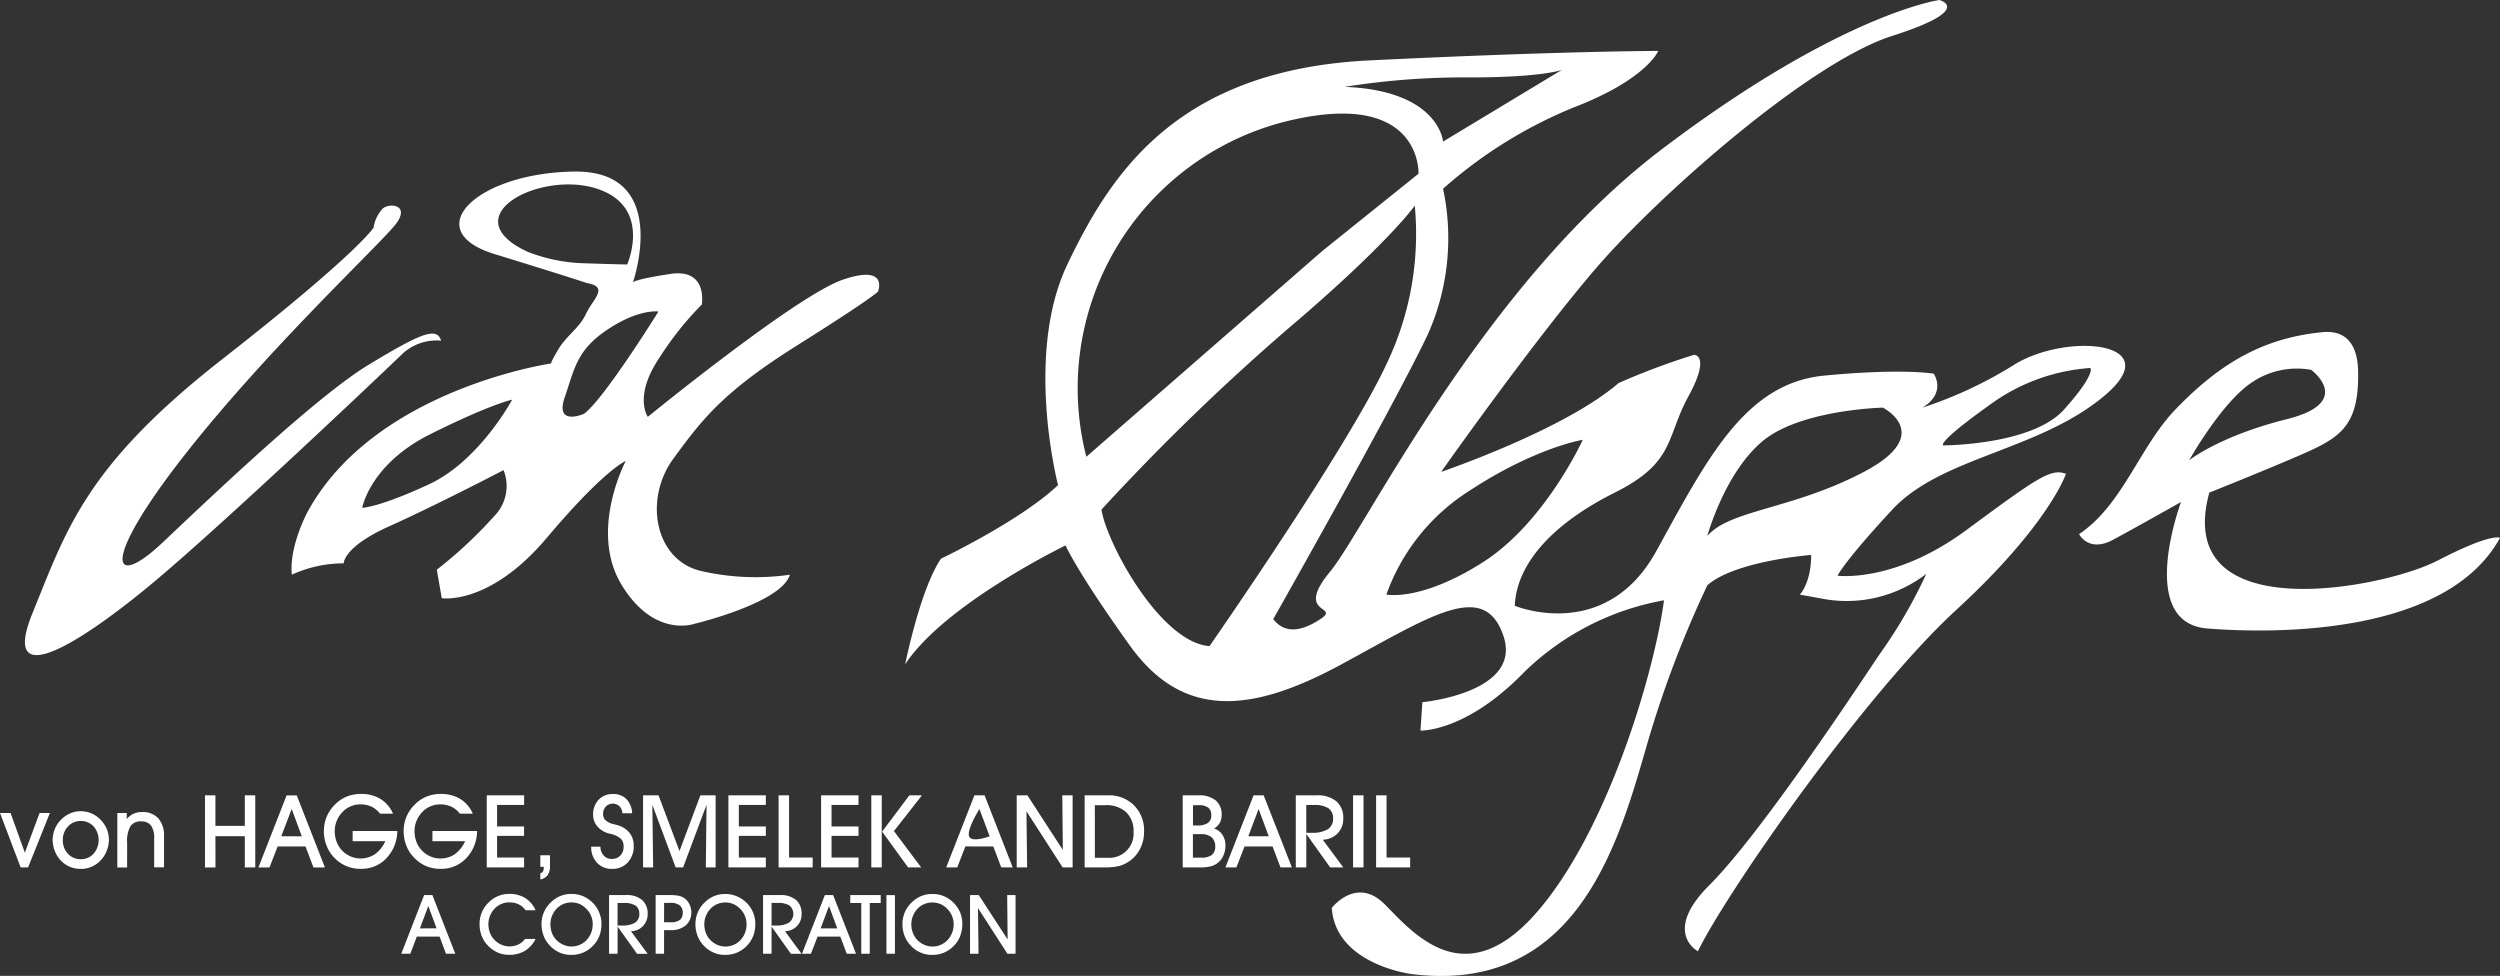
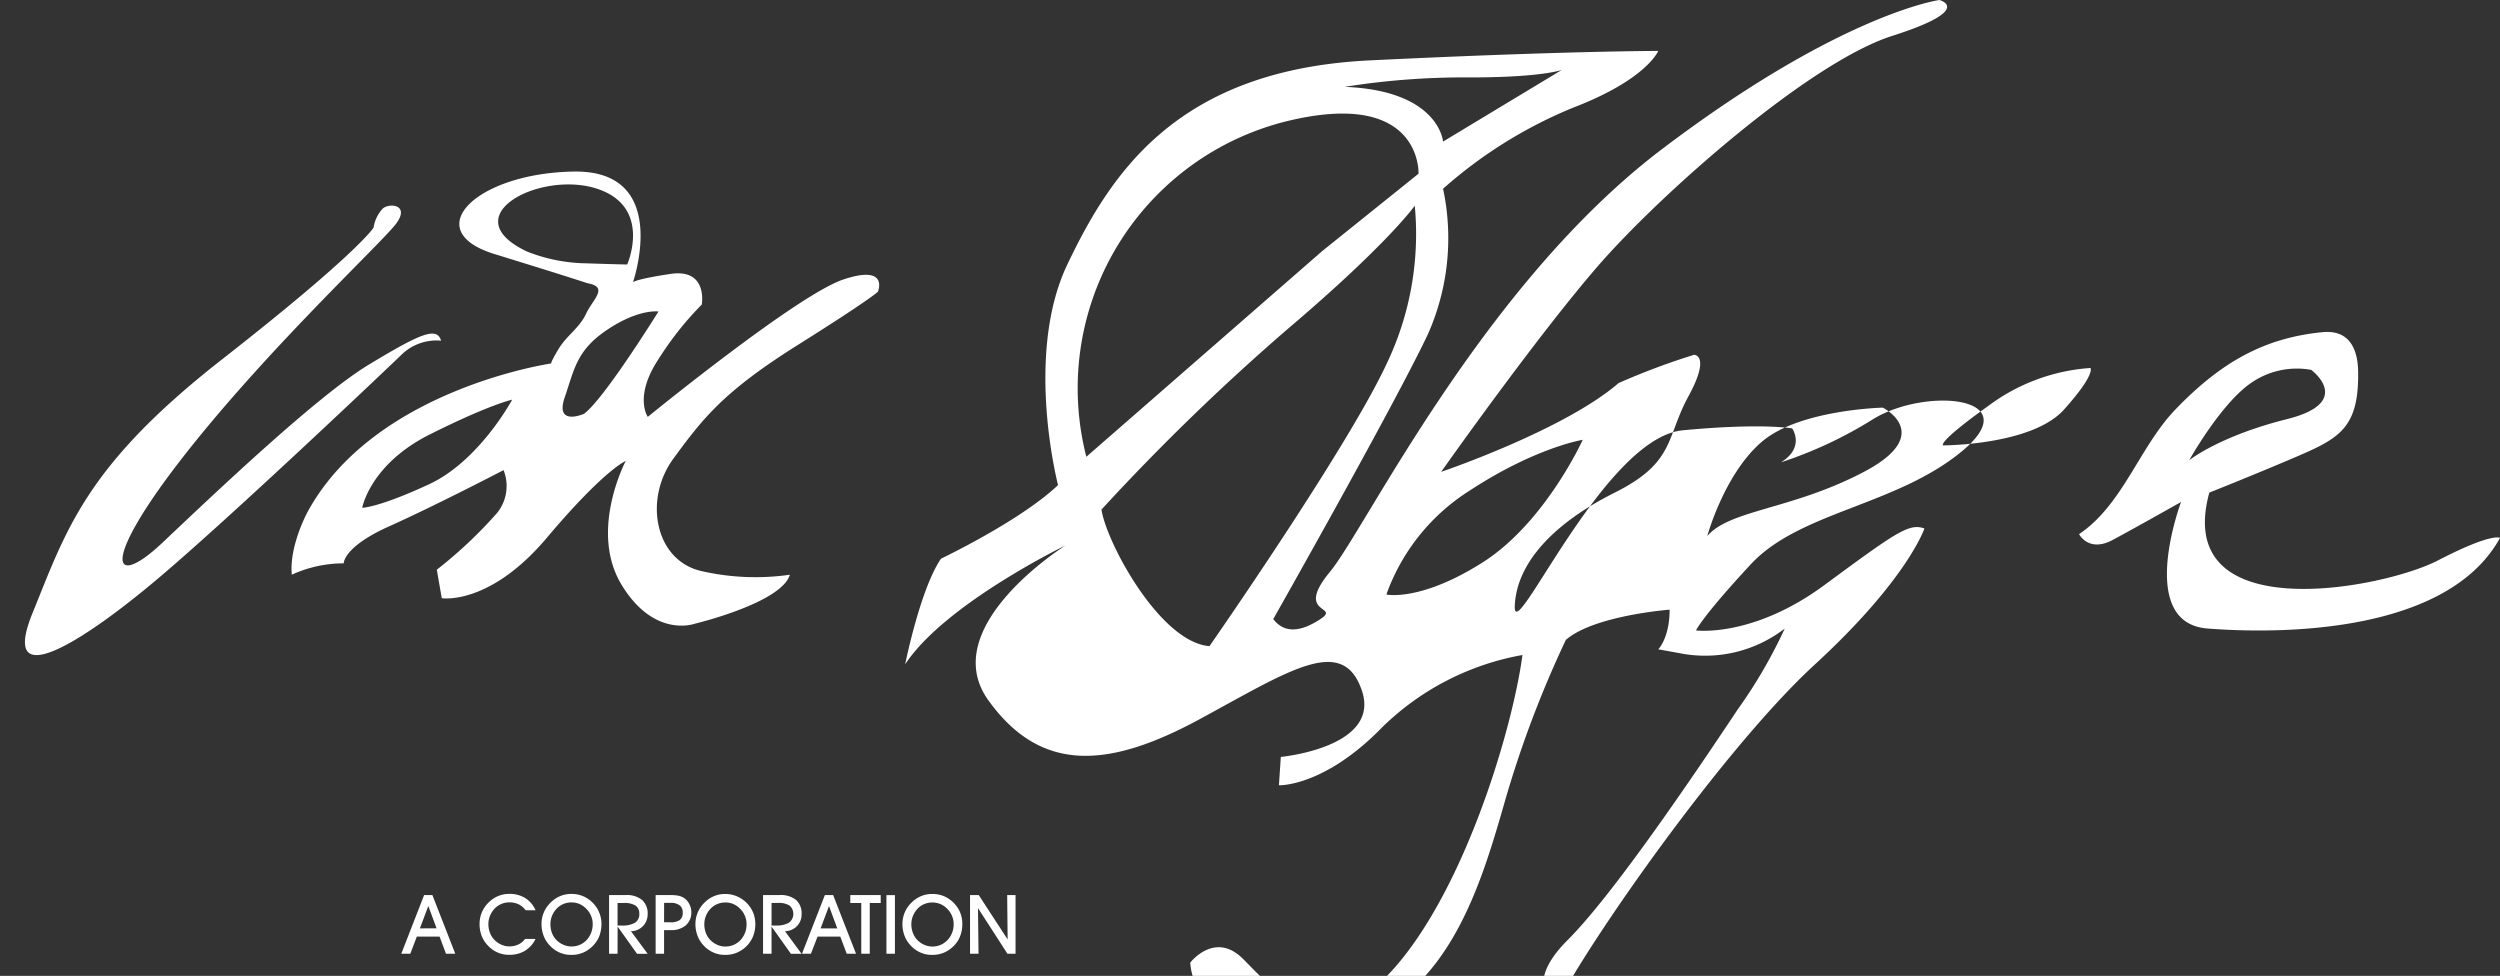
<svg xmlns="http://www.w3.org/2000/svg" id="svg-von_hagge-el_molino" width="242.204" height="94.544" viewBox="0 0 242.204 94.544">
  <rect x="0" y="0" width="242.204" height="94.544" fill="#333333" stroke="none" />
  <defs>
    <clipPath id="clip-path">
      <rect id="Rectángulo_119" data-name="Rectángulo 119" width="242.204" height="94.544" fill="#fff" />
    </clipPath>
  </defs>
  <g id="Grupo_351" data-name="Grupo 351" transform="translate(0 0)" clip-path="url(#clip-path)">
-     <path id="Trazado_948" data-name="Trazado 948" d="M136.618,19.359h-3.3V12.377h1.012V18.4h2.288Zm-4.519,0h-1.012V12.377H132.1Zm-5.543,0h-1.018V12.377h2.017a2.829,2.829,0,0,1,1.917.578,2.106,2.106,0,0,1,.666,1.678,2,2,0,0,1-.553,1.433,2.086,2.086,0,0,1-1.433.61l1.986,2.683H128.87l-2.313-3.243Zm0-3.356h.515a2.892,2.892,0,0,0,1.565-.339,1.172,1.172,0,0,0,.515-1.037,1.14,1.14,0,0,0-.446-.993,2.406,2.406,0,0,0-1.4-.321h-.754Zm-5.983,1.326-.786,2.03H118.72l2.727-6.982h.98l2.734,6.982h-1.106l-.767-2.03Zm2.344-.987-.98-2.646-1,2.646Zm-6.831-3.966a2.547,2.547,0,0,1,1.691.49,1.751,1.751,0,0,1,.578,1.42,1.54,1.54,0,0,1-.189.767,1.43,1.43,0,0,1-.553.54,1.446,1.446,0,0,1,.811.6,1.767,1.767,0,0,1,.3,1.037,2.394,2.394,0,0,1-.176.924,1.824,1.824,0,0,1-1.225,1.094,4.323,4.323,0,0,1-1.125.113h-1.615V12.377Zm-.515,6.039h.792a1.7,1.7,0,0,0,1.037-.258.994.994,0,0,0,.333-.811,1.16,1.16,0,0,0-.346-.9,1.522,1.522,0,0,0-1.024-.308h-.792Zm.006-3.117h.327a1.921,1.921,0,0,0,1.112-.239.868.868,0,0,0,.333-.779.853.853,0,0,0-.3-.716,1.493,1.493,0,0,0-.924-.233h-.547Zm-8.528,4.06h-1.967V12.377h2.25a3.4,3.4,0,0,1,2.539.974,3.435,3.435,0,0,1,.968,2.539,3.58,3.58,0,0,1-.364,1.628,3.26,3.26,0,0,1-2.024,1.7,5.888,5.888,0,0,1-1.4.138m-.98-.93h1.225a2.352,2.352,0,0,0,2.526-2.526,2.49,2.49,0,0,0-.723-1.892,2.784,2.784,0,0,0-1.992-.679h-1.037Zm-6.561.93H98.5V12.377h1.037l3.431,5.285-.05-5.285h1v6.982h-.968l-3.507-5.442Zm-5.983-2.03-.786,2.03H91.672L94.4,12.377h.987l2.727,6.982H97l-.767-2.03Zm2.35-.987L94.889,13.7s-1.246,1.984-1,2.646S95.876,16.343,95.876,16.343ZM85.425,19.359H84.413V12.377h1.012Zm.038-3.469L88.1,12.377h1.219L86.606,15.84l2.639,3.519H87.976Zm-2.288,3.469H79.549V12.377h3.626v.93H80.561v2.086h2.614v.911H80.561V18.4h2.614Zm-4.443,0h-3.3V12.377h1.012V18.4h2.288Zm-4.537,0H70.568V12.377h3.626v.93H71.58v2.086h2.614v.911H71.58V18.4h2.614Zm-10.916,0H62.3V12.377h1.5l2.03,5.4,2.024-5.4H69.33v6.982h-.949l.069-6.065-2.269,6.065h-.723L63.2,13.295ZM57.27,17.348h.9a1.278,1.278,0,0,0,.321.861.98.98,0,0,0,.773.327,1.1,1.1,0,0,0,.836-.327,1.189,1.189,0,0,0,.314-.861,1.043,1.043,0,0,0-.233-.735,2.211,2.211,0,0,0-.962-.49l-.132-.031a2.161,2.161,0,0,1-1.269-.773,1.578,1.578,0,0,1-.264-.5,1.669,1.669,0,0,1-.094-.566A2.052,2.052,0,0,1,58,12.8a1.851,1.851,0,0,1,1.4-.553,1.758,1.758,0,0,1,1.295.5,2.062,2.062,0,0,1,.547,1.364h-.949a.969.969,0,0,0-.277-.672.942.942,0,0,0-1.326.031,1.029,1.029,0,0,0-.264.729.949.949,0,0,0,.05.3.838.838,0,0,0,.151.258,1.77,1.77,0,0,0,.88.421c.207.057.371.1.478.138a2.229,2.229,0,0,1,1.05.754,1.952,1.952,0,0,1,.358,1.181,2.289,2.289,0,0,1-.578,1.634,1.984,1.984,0,0,1-1.521.616,1.9,1.9,0,0,1-1.452-.591,2.2,2.2,0,0,1-.566-1.559m-4.927,3.174v-.6a.405.405,0,0,0,.251-.163.686.686,0,0,0,.075-.364V19.3h-.327V18.184h.936v1.031a1.51,1.51,0,0,1-.226.892,1.123,1.123,0,0,1-.71.415m-1.571-1.163h-3.62V12.377h3.62v.93H48.158v2.086h2.614v.911H48.158V18.4h2.614Zm-8.88-3.526h4.324a3.85,3.85,0,0,1-1.062,2.646,3.312,3.312,0,0,1-2.5,1.018,3.471,3.471,0,0,1-1.452-.3,3.564,3.564,0,0,1-1.188-.892,3.3,3.3,0,0,1-.679-1.131,3.781,3.781,0,0,1-.233-1.345,3.558,3.558,0,0,1,.277-1.389,3.621,3.621,0,0,1,.817-1.188,3.381,3.381,0,0,1,1.137-.76,3.677,3.677,0,0,1,1.4-.251,3.54,3.54,0,0,1,1.86.49,3.121,3.121,0,0,1,1.207,1.42H44.544a2.244,2.244,0,0,0-.823-.679,2.577,2.577,0,0,0-1.068-.22,2.382,2.382,0,0,0-.943.189,2.31,2.31,0,0,0-.792.54,2.916,2.916,0,0,0-.559.855,2.675,2.675,0,0,0-.2,1,3,3,0,0,0,.182,1.037,2.383,2.383,0,0,0,.522.836,2.46,2.46,0,0,0,.83.584,2.358,2.358,0,0,0,.962.2,2.41,2.41,0,0,0,1.408-.415,3.151,3.151,0,0,0,1-1.257H41.892Zm-7.73,0h4.324a3.879,3.879,0,0,1-1.062,2.646,3.321,3.321,0,0,1-2.5,1.018,3.471,3.471,0,0,1-1.452-.3,3.524,3.524,0,0,1-1.194-.892,3.38,3.38,0,0,1-.672-1.131,3.781,3.781,0,0,1-.233-1.345,3.557,3.557,0,0,1,.277-1.389,3.621,3.621,0,0,1,.817-1.188,3.381,3.381,0,0,1,1.137-.76,3.677,3.677,0,0,1,1.4-.251,3.54,3.54,0,0,1,1.86.49,3.121,3.121,0,0,1,1.207,1.42H36.814a2.3,2.3,0,0,0-.823-.679,2.557,2.557,0,0,0-1.068-.22,2.382,2.382,0,0,0-.943.189,2.229,2.229,0,0,0-.786.54,2.6,2.6,0,0,0-.566.855,2.675,2.675,0,0,0-.2,1,3,3,0,0,0,.182,1.037,2.383,2.383,0,0,0,.522.836,2.46,2.46,0,0,0,.83.584,2.5,2.5,0,0,0,2.363-.214A3.109,3.109,0,0,0,37.33,16.82H34.162Zm-7.271,1.5-.786,2.03H25.037l2.727-6.982h.987l2.727,6.982H30.367l-.767-2.03Zm2.344-.987-.98-2.646L27.25,16.343Zm-8.365,3.017H19.859V12.377h1.012v2.96h2.847v-2.96h1.012v6.982H23.718V16.336H20.871Zm-8.559,0h-.949V14.087h.911v.6a1.742,1.742,0,0,1,.654-.522,1.88,1.88,0,0,1,.817-.17,2.055,2.055,0,0,1,1.59.61,2.533,2.533,0,0,1,.553,1.747v3h-.955v-2.8a2.06,2.06,0,0,0-.308-1.251,1.154,1.154,0,0,0-.968-.4,1.148,1.148,0,0,0-1.031.478,2.939,2.939,0,0,0-.314,1.577ZM5.1,16.726a2.827,2.827,0,0,1,.195-1.043,2.5,2.5,0,0,1,.559-.88,2.8,2.8,0,0,1,.892-.654,2.4,2.4,0,0,1,1.037-.233,2.652,2.652,0,0,1,1.954.817,2.889,2.889,0,0,1,.6.892,2.686,2.686,0,0,1,.214,1.037,2.883,2.883,0,0,1-.2,1.05,2.641,2.641,0,0,1-.54.9,2.68,2.68,0,0,1-.9.666A2.453,2.453,0,0,1,7.83,19.5a2.589,2.589,0,0,1-1.948-.817A2.967,2.967,0,0,1,5.1,16.726m.987-.006a1.858,1.858,0,0,0,.5,1.32,1.638,1.638,0,0,0,1.244.522,1.6,1.6,0,0,0,1.232-.528,2.019,2.019,0,0,0,0-2.652,1.66,1.66,0,0,0-1.238-.522,1.635,1.635,0,0,0-1.238.534,1.852,1.852,0,0,0-.5,1.326M2.721,19.359H2L0,14.087H1.024l1.383,3.846,1.427-3.846h1Z" transform="translate(0 64.677)" fill="#fff" />
    <path id="Trazado_949" data-name="Trazado 949" d="M62.112,19.575h-.823V13.888h.842l2.8,4.3-.044-4.3h.811v5.687h-.786l-2.853-4.424ZM54.74,16.7a2.864,2.864,0,0,1,.892-2.093,2.91,2.91,0,0,1,.918-.616,2.725,2.725,0,0,1,1.087-.207,2.8,2.8,0,0,1,1.106.207,3,3,0,0,1,1.584,1.577A2.924,2.924,0,0,1,60.54,16.7a3.179,3.179,0,0,1-.189,1.112,2.617,2.617,0,0,1-.559.918,2.938,2.938,0,0,1-.98.716,2.878,2.878,0,0,1-1.181.239,2.726,2.726,0,0,1-1.181-.245,2.756,2.756,0,0,1-.968-.729,2.676,2.676,0,0,1-.553-.918A3.1,3.1,0,0,1,54.74,16.7m.861.013a2.344,2.344,0,0,0,.151.836,2.018,2.018,0,0,0,.421.685,2.125,2.125,0,0,0,.679.471,1.894,1.894,0,0,0,.779.17,1.974,1.974,0,0,0,1.471-.622,2.205,2.205,0,0,0,.6-1.559,1.981,1.981,0,0,0-.145-.748,2.019,2.019,0,0,0-.415-.66,2.136,2.136,0,0,0-.7-.515,2.059,2.059,0,0,0-1.577-.013,1.867,1.867,0,0,0-.641.434,2.269,2.269,0,0,0-.459.7,2.178,2.178,0,0,0-.163.817m-1.59,2.866h-.823V13.894h.823Zm-2.438,0h-.823V14.655H49.687v-.767h2.947v.767H51.573Zm-5.059-1.659-.641,1.659h-.867l2.218-5.687h.8l2.218,5.687h-.9l-.622-1.659Zm1.91-.8-.8-2.162-.811,2.162Zm-6.366,2.457h-.823V13.888h1.634a2.317,2.317,0,0,1,1.565.478,1.721,1.721,0,0,1,.534,1.364,1.6,1.6,0,0,1-.446,1.163,1.664,1.664,0,0,1-1.163.5l1.609,2.187H43.937l-1.879-2.639Zm0-2.734h.421a2.349,2.349,0,0,0,1.269-.277,1.067,1.067,0,0,0,.057-1.653,1.978,1.978,0,0,0-1.131-.258h-.616ZM34.686,16.7a2.864,2.864,0,0,1,.892-2.093,2.776,2.776,0,0,1,.918-.616,2.725,2.725,0,0,1,1.087-.207,2.928,2.928,0,0,1,2.683,1.785,2.927,2.927,0,0,1,.22,1.131,3.179,3.179,0,0,1-.189,1.112,2.816,2.816,0,0,1-.559.918,2.9,2.9,0,0,1-.987.716,2.829,2.829,0,0,1-1.175.239,2.707,2.707,0,0,1-1.181-.245,2.835,2.835,0,0,1-.974-.729,2.762,2.762,0,0,1-.547-.918,3.1,3.1,0,0,1-.189-1.093m.861.013a2.339,2.339,0,0,0,.145.836,2.034,2.034,0,0,0,.427.685,2.17,2.17,0,0,0,.672.471,1.923,1.923,0,0,0,.786.17,1.984,1.984,0,0,0,1.471-.622,2.2,2.2,0,0,0,.591-1.559,1.981,1.981,0,0,0-.145-.748,1.92,1.92,0,0,0-.415-.66,2.182,2.182,0,0,0-.691-.515,1.908,1.908,0,0,0-.811-.163,1.955,1.955,0,0,0-1.408.584,2.162,2.162,0,0,0-.459.7,2.062,2.062,0,0,0-.163.817m-3.9,2.866h-.817V13.888h1.32a4.782,4.782,0,0,1,.848.057,1.677,1.677,0,0,1,.509.182,1.443,1.443,0,0,1,.566.6,1.632,1.632,0,0,1,.214.83,1.614,1.614,0,0,1-.534,1.263,2.121,2.121,0,0,1-1.452.465h-.654Zm0-3.048h.6a1.516,1.516,0,0,0,.924-.22.836.836,0,0,0,.283-.7.848.848,0,0,0-.289-.716,1.363,1.363,0,0,0-.892-.245h-.622Zm-4.506,3.048h-.823V13.888h1.64a2.3,2.3,0,0,1,1.559.478,1.725,1.725,0,0,1,.54,1.364,1.634,1.634,0,0,1-.452,1.163,1.652,1.652,0,0,1-1.163.5l1.615,2.187H29.03l-1.885-2.639Zm0-2.734h.421a2.373,2.373,0,0,0,1.276-.277.947.947,0,0,0,.408-.848.932.932,0,0,0-.352-.8,1.987,1.987,0,0,0-1.137-.258h-.616ZM19.773,16.7A2.863,2.863,0,0,1,20,15.566a2.942,2.942,0,0,1,.666-.962,2.911,2.911,0,0,1,.918-.616,2.725,2.725,0,0,1,1.087-.207,2.8,2.8,0,0,1,1.106.207,2.878,2.878,0,0,1,.93.622,2.77,2.77,0,0,1,.647.955A2.819,2.819,0,0,1,25.58,16.7a3.33,3.33,0,0,1-.189,1.112,2.73,2.73,0,0,1-.566.918,2.938,2.938,0,0,1-.98.716,2.858,2.858,0,0,1-1.181.239,2.726,2.726,0,0,1-1.181-.245,2.814,2.814,0,0,1-.968-.729,2.676,2.676,0,0,1-.553-.918,3.1,3.1,0,0,1-.189-1.093m.861.013a2.486,2.486,0,0,0,.145.836A2.026,2.026,0,0,0,21.885,18.7a1.894,1.894,0,0,0,.779.17,1.988,1.988,0,0,0,1.477-.622,2.228,2.228,0,0,0,.591-1.559,1.981,1.981,0,0,0-.145-.748,2.019,2.019,0,0,0-.415-.66,2.254,2.254,0,0,0-.691-.515,1.957,1.957,0,0,0-.817-.163,1.955,1.955,0,0,0-1.408.584,2.269,2.269,0,0,0-.459.7,2.178,2.178,0,0,0-.163.817m-1.439,1.439a2.754,2.754,0,0,1-1.024,1.144,2.877,2.877,0,0,1-1.515.39,2.726,2.726,0,0,1-1.181-.245,2.874,2.874,0,0,1-.968-.729,2.676,2.676,0,0,1-.553-.918,3.1,3.1,0,0,1-.182-1.093,2.85,2.85,0,0,1,.22-1.125,2.936,2.936,0,0,1,.666-.968,2.842,2.842,0,0,1,.918-.616,2.746,2.746,0,0,1,1.087-.207,2.848,2.848,0,0,1,1.54.408,2.648,2.648,0,0,1,.993,1.175h-.968a1.774,1.774,0,0,0-.672-.572,1.985,1.985,0,0,0-.9-.189,1.876,1.876,0,0,0-.767.151,1.929,1.929,0,0,0-.641.434,2.269,2.269,0,0,0-.459.7,2.178,2.178,0,0,0-.163.817,2.344,2.344,0,0,0,.151.836,1.94,1.94,0,0,0,.427.685,2.033,2.033,0,0,0,.672.471,1.916,1.916,0,0,0,.779.17,2.027,2.027,0,0,0,.88-.189,1.7,1.7,0,0,0,.641-.534Zm-11.5-.233L7.06,19.575H6.186L8.4,13.888h.8l2.218,5.687h-.9L9.9,17.916Zm1.91-.8-.8-2.162L7.99,17.118Z" transform="translate(32.69 72.826)" fill="#fff" />
-     <path id="Trazado_950" data-name="Trazado 950" d="M58.733,25.622s2.5-5.65-3.029-7.372S41.8,20.984,49.048,24.378a16.182,16.182,0,0,0,5.643,1.131c3.45.113,4.041.113,4.041.113M199.392,51.746s.918,1.829,3.293.547,6.586-3.658,6.586-3.658-4.387,11.708,2.558,12.255,23.221.547,28.343-8.779c0,0-.729-.553-6.033,2.193s-25.754,6.668-22.128-6.58c0,0,4.33-1.722,7.962-3.274,4.544-1.936,6.555-2.834,6.454-8.5-.044-2.174-.874-4.016-3.444-3.771-5.669.553-9.873,2.929-14.266,7.5-3.463,3.6-5.109,9.251-9.326,12.066m22.492-15.912s4.236,3.123-2.344,4.77-9.483,3.991-9.483,3.991,3.054-5.468,5.977-7.479a7.772,7.772,0,0,1,5.851-1.282m-35.652,7.315s8.591,0,11.7-3.469,2.558-4.028,2.558-4.028a18.631,18.631,0,0,0-9.873,3.658c-5.122,3.658-4.387,3.84-4.387,3.84m-5.851-3.658s5.116,2.564-1.829,6.222-12.984,3.658-15.177,6.215c0,0,1.647-6.033,5.3-9.144s11.708-3.293,11.708-3.293m-29.072,3.117s-3.658,8.044-9.7,11.878-9.326,3.111-9.326,3.111a19.761,19.761,0,0,1,8.05-10.055c6.4-4.2,10.973-4.933,10.973-4.933M135.033,19.928a29.157,29.157,0,0,1-2.746,15.359c-3.84,8.226-17.144,27.312-17.144,27.312-4.782-.377-9.973-10.011-10.464-13.229a216.948,216.948,0,0,1,18.106-17.553c9.691-8.233,12.248-11.89,12.248-11.89m.365-3.1s.365-8.233-12.613-5.122a26.651,26.651,0,0,0-19.57,32.547l22.857-19.934Zm23.221-11.89s-1.093,2.746-8.226,5.486a44.169,44.169,0,0,0-12.619,7.862,22.922,22.922,0,0,1-1.464,14.084c-3.287,6.944-14.988,27.608-14.988,27.608q1.537,2,4.569,0c2.024-1.332-2.558-.365.918-4.569s14.806-27.8,32.177-40.962S185.861,0,185.861,0s3.475.911-4.569,3.475S158.8,18.828,152.767,25.785,137.59,45.713,137.59,45.713s11.89-4.028,17.188-8.6a67.193,67.193,0,0,1,7.315-2.74s1.647,0-.547,4.022-1.282,6.4-7.133,9.326-9.508,6.762-9.691,10.966c0,0,8.779,3.658,13.713-5.3s8.6-16.271,16.277-17,10.6-.182,10.6-.182,1.282,1.829-1.093,3.287a40.653,40.653,0,0,0,8.955-4.2c5.122-3.111,14.995-2.193,8.6,3.111s-15.73,5.851-20.481,10.973-5.3,6.4-5.3,6.4,5.486.729,12.437-4.393,8.226-6.033,9.691-5.48c0,0-1.647,4.933-10.608,13.166s-22.3,27.425-25.05,33.088c0,0-3.475-1.823,1.1-6.391s12.8-16.824,16.453-22.31a47.9,47.9,0,0,0,4.575-7.862,12.631,12.631,0,0,1-10.237,2.376l-2.017-.364s1.1-1.1,1.1-3.84c0,0-7.315.547-10.055,2.929a103.975,103.975,0,0,0-6.033,16.082c-2.746,9.515-6.951,23.592-22.674,21.581,0,0-7.315-.918-7.68-6.4,0,0,2.376-3.1,5.116-.358s7.68,8.773,14.63.911,11.519-23.4,12.437-30.354a25.916,25.916,0,0,0-13.537,6.951c-5.669,5.851-10.055,5.669-10.055,5.669l.182-2.746s9.691-.911,7.862-6.4-6.951-2.011-15.717,2.74-15.366,5.3-20.481-1.829S101.2,52.84,101.2,52.84,89.5,58.509,85.662,64.359c0,0,1.464-7.315,3.475-10.237,0,0,7.68-3.658,11.337-7.127,0,0-3.293-12.619.911-21.4S111.994,6.762,130.646,5.851s27.972-.918,27.972-.918M128.27,8.409A73.354,73.354,0,0,1,140.337,7.5c7.127,0,8.955-.735,8.955-.735l-11.519,6.951s-.365-4.933-9.5-5.3M47.584,38.725s-3.167,5.926-8.057,8.195-6.467,2.275-6.467,2.275.754-4.2,6.536-7.1,7.988-3.375,7.988-3.375m14.178-8.541s-5.3,8.541-7.227,9.917c0,0-2.822,1.238-1.86-1.584s1.169-4.613,4.2-6.618,4.889-1.716,4.889-1.716M51.367,35.212s-17.138,2.476-23.611,14.4c0,0-1.791,3.306-1.515,6.065a12.014,12.014,0,0,1,5.028-1.1s-.069-1.584,4.405-3.588,11.08-5.442,11.08-5.442a4.16,4.16,0,0,1-.616,4.135,43.24,43.24,0,0,1-5.851,5.511l.478,2.759s4.613.754,10.187-5.857,7.642-7.441,7.642-7.441-3.582,6.75-.415,11.985,7.089,3.79,7.089,3.79,8.4-2,9.226-4.751a23.394,23.394,0,0,1-8.7-.383c-4.424-1.119-5.442-6.969-2.589-10.86s4.82-6.467,12.047-11.01,7.774-5.172,7.774-5.172,1.1-2.677-3.375-1.169-18.923,13.3-18.923,13.3-1.376-1.936,1.031-5.581a30.994,30.994,0,0,1,4.2-5.3s.616-3.513-3.029-2.966-3.645.83-3.645.83,3.783-10.891-5.719-10.746-15.07,5.719-7.7,7.988,9.012,2.828,9.012,2.828c2.112.371.528,1.546-.132,2.96s-1.86,2.068-2.683,3.444-.691,1.383-.691,1.383M34.16,22.052a3.477,3.477,0,0,1,.9-1.86c.685-.553,2.614-.352,1.307,1.445S23.973,33.7,15.784,44.167s-6.957,13.021-2.068,8.4,14.938-14.19,19.96-17.226,6.611-3.72,7.026-2.338a4.874,4.874,0,0,0-3.922,1.445c-1.86,1.791-16.6,15.774-23.548,21.637s-15.416,11.431-12.11,3.3S6.282,45.135,19.5,34.8,34.16,22.052,34.16,22.052" transform="translate(2.032 0.001)" fill="#fff" fill-rule="evenodd" />
+     <path id="Trazado_950" data-name="Trazado 950" d="M58.733,25.622s2.5-5.65-3.029-7.372S41.8,20.984,49.048,24.378a16.182,16.182,0,0,0,5.643,1.131c3.45.113,4.041.113,4.041.113M199.392,51.746s.918,1.829,3.293.547,6.586-3.658,6.586-3.658-4.387,11.708,2.558,12.255,23.221.547,28.343-8.779c0,0-.729-.553-6.033,2.193s-25.754,6.668-22.128-6.58c0,0,4.33-1.722,7.962-3.274,4.544-1.936,6.555-2.834,6.454-8.5-.044-2.174-.874-4.016-3.444-3.771-5.669.553-9.873,2.929-14.266,7.5-3.463,3.6-5.109,9.251-9.326,12.066m22.492-15.912s4.236,3.123-2.344,4.77-9.483,3.991-9.483,3.991,3.054-5.468,5.977-7.479a7.772,7.772,0,0,1,5.851-1.282m-35.652,7.315s8.591,0,11.7-3.469,2.558-4.028,2.558-4.028a18.631,18.631,0,0,0-9.873,3.658c-5.122,3.658-4.387,3.84-4.387,3.84m-5.851-3.658s5.116,2.564-1.829,6.222-12.984,3.658-15.177,6.215c0,0,1.647-6.033,5.3-9.144s11.708-3.293,11.708-3.293m-29.072,3.117s-3.658,8.044-9.7,11.878-9.326,3.111-9.326,3.111a19.761,19.761,0,0,1,8.05-10.055c6.4-4.2,10.973-4.933,10.973-4.933M135.033,19.928a29.157,29.157,0,0,1-2.746,15.359c-3.84,8.226-17.144,27.312-17.144,27.312-4.782-.377-9.973-10.011-10.464-13.229a216.948,216.948,0,0,1,18.106-17.553c9.691-8.233,12.248-11.89,12.248-11.89m.365-3.1s.365-8.233-12.613-5.122a26.651,26.651,0,0,0-19.57,32.547l22.857-19.934Zm23.221-11.89s-1.093,2.746-8.226,5.486a44.169,44.169,0,0,0-12.619,7.862,22.922,22.922,0,0,1-1.464,14.084c-3.287,6.944-14.988,27.608-14.988,27.608q1.537,2,4.569,0c2.024-1.332-2.558-.365.918-4.569s14.806-27.8,32.177-40.962S185.861,0,185.861,0s3.475.911-4.569,3.475S158.8,18.828,152.767,25.785,137.59,45.713,137.59,45.713s11.89-4.028,17.188-8.6a67.193,67.193,0,0,1,7.315-2.74s1.647,0-.547,4.022-1.282,6.4-7.133,9.326-9.508,6.762-9.691,10.966s8.6-16.271,16.277-17,10.6-.182,10.6-.182,1.282,1.829-1.093,3.287a40.653,40.653,0,0,0,8.955-4.2c5.122-3.111,14.995-2.193,8.6,3.111s-15.73,5.851-20.481,10.973-5.3,6.4-5.3,6.4,5.486.729,12.437-4.393,8.226-6.033,9.691-5.48c0,0-1.647,4.933-10.608,13.166s-22.3,27.425-25.05,33.088c0,0-3.475-1.823,1.1-6.391s12.8-16.824,16.453-22.31a47.9,47.9,0,0,0,4.575-7.862,12.631,12.631,0,0,1-10.237,2.376l-2.017-.364s1.1-1.1,1.1-3.84c0,0-7.315.547-10.055,2.929a103.975,103.975,0,0,0-6.033,16.082c-2.746,9.515-6.951,23.592-22.674,21.581,0,0-7.315-.918-7.68-6.4,0,0,2.376-3.1,5.116-.358s7.68,8.773,14.63.911,11.519-23.4,12.437-30.354a25.916,25.916,0,0,0-13.537,6.951c-5.669,5.851-10.055,5.669-10.055,5.669l.182-2.746s9.691-.911,7.862-6.4-6.951-2.011-15.717,2.74-15.366,5.3-20.481-1.829S101.2,52.84,101.2,52.84,89.5,58.509,85.662,64.359c0,0,1.464-7.315,3.475-10.237,0,0,7.68-3.658,11.337-7.127,0,0-3.293-12.619.911-21.4S111.994,6.762,130.646,5.851s27.972-.918,27.972-.918M128.27,8.409A73.354,73.354,0,0,1,140.337,7.5c7.127,0,8.955-.735,8.955-.735l-11.519,6.951s-.365-4.933-9.5-5.3M47.584,38.725s-3.167,5.926-8.057,8.195-6.467,2.275-6.467,2.275.754-4.2,6.536-7.1,7.988-3.375,7.988-3.375m14.178-8.541s-5.3,8.541-7.227,9.917c0,0-2.822,1.238-1.86-1.584s1.169-4.613,4.2-6.618,4.889-1.716,4.889-1.716M51.367,35.212s-17.138,2.476-23.611,14.4c0,0-1.791,3.306-1.515,6.065a12.014,12.014,0,0,1,5.028-1.1s-.069-1.584,4.405-3.588,11.08-5.442,11.08-5.442a4.16,4.16,0,0,1-.616,4.135,43.24,43.24,0,0,1-5.851,5.511l.478,2.759s4.613.754,10.187-5.857,7.642-7.441,7.642-7.441-3.582,6.75-.415,11.985,7.089,3.79,7.089,3.79,8.4-2,9.226-4.751a23.394,23.394,0,0,1-8.7-.383c-4.424-1.119-5.442-6.969-2.589-10.86s4.82-6.467,12.047-11.01,7.774-5.172,7.774-5.172,1.1-2.677-3.375-1.169-18.923,13.3-18.923,13.3-1.376-1.936,1.031-5.581a30.994,30.994,0,0,1,4.2-5.3s.616-3.513-3.029-2.966-3.645.83-3.645.83,3.783-10.891-5.719-10.746-15.07,5.719-7.7,7.988,9.012,2.828,9.012,2.828c2.112.371.528,1.546-.132,2.96s-1.86,2.068-2.683,3.444-.691,1.383-.691,1.383M34.16,22.052a3.477,3.477,0,0,1,.9-1.86c.685-.553,2.614-.352,1.307,1.445S23.973,33.7,15.784,44.167s-6.957,13.021-2.068,8.4,14.938-14.19,19.96-17.226,6.611-3.72,7.026-2.338a4.874,4.874,0,0,0-3.922,1.445c-1.86,1.791-16.6,15.774-23.548,21.637s-15.416,11.431-12.11,3.3S6.282,45.135,19.5,34.8,34.16,22.052,34.16,22.052" transform="translate(2.032 0.001)" fill="#fff" fill-rule="evenodd" />
  </g>
</svg>